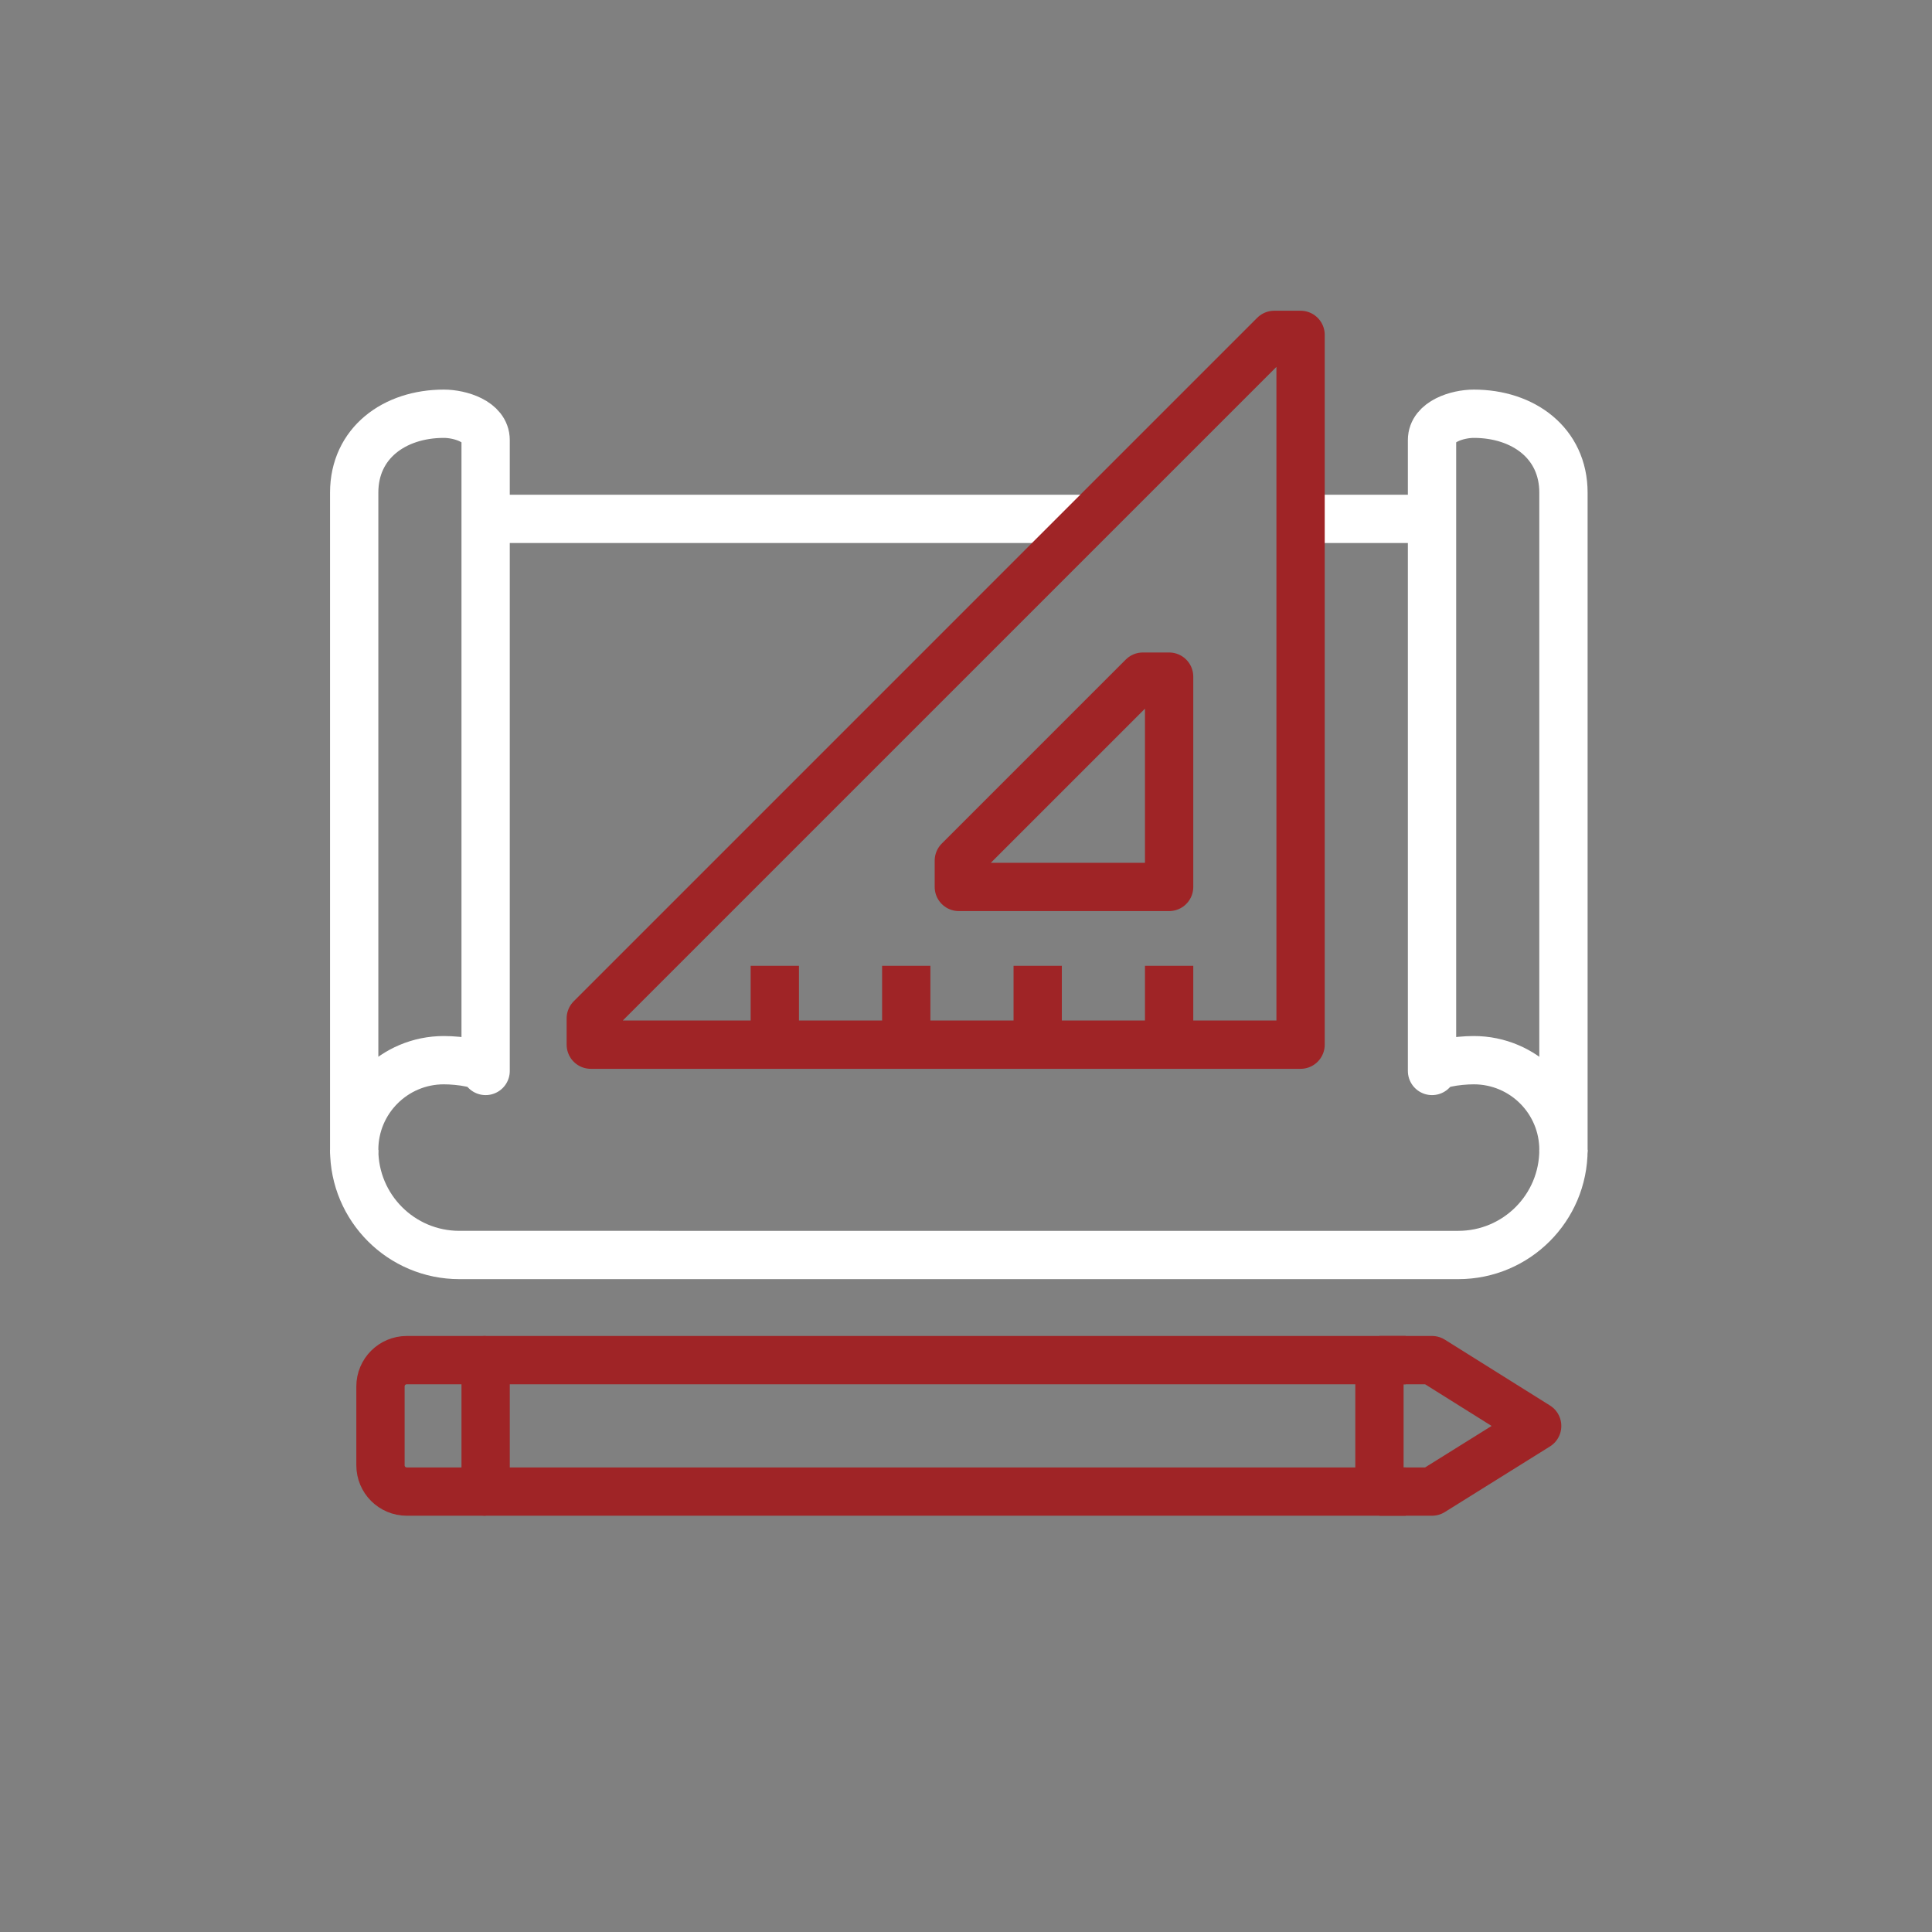
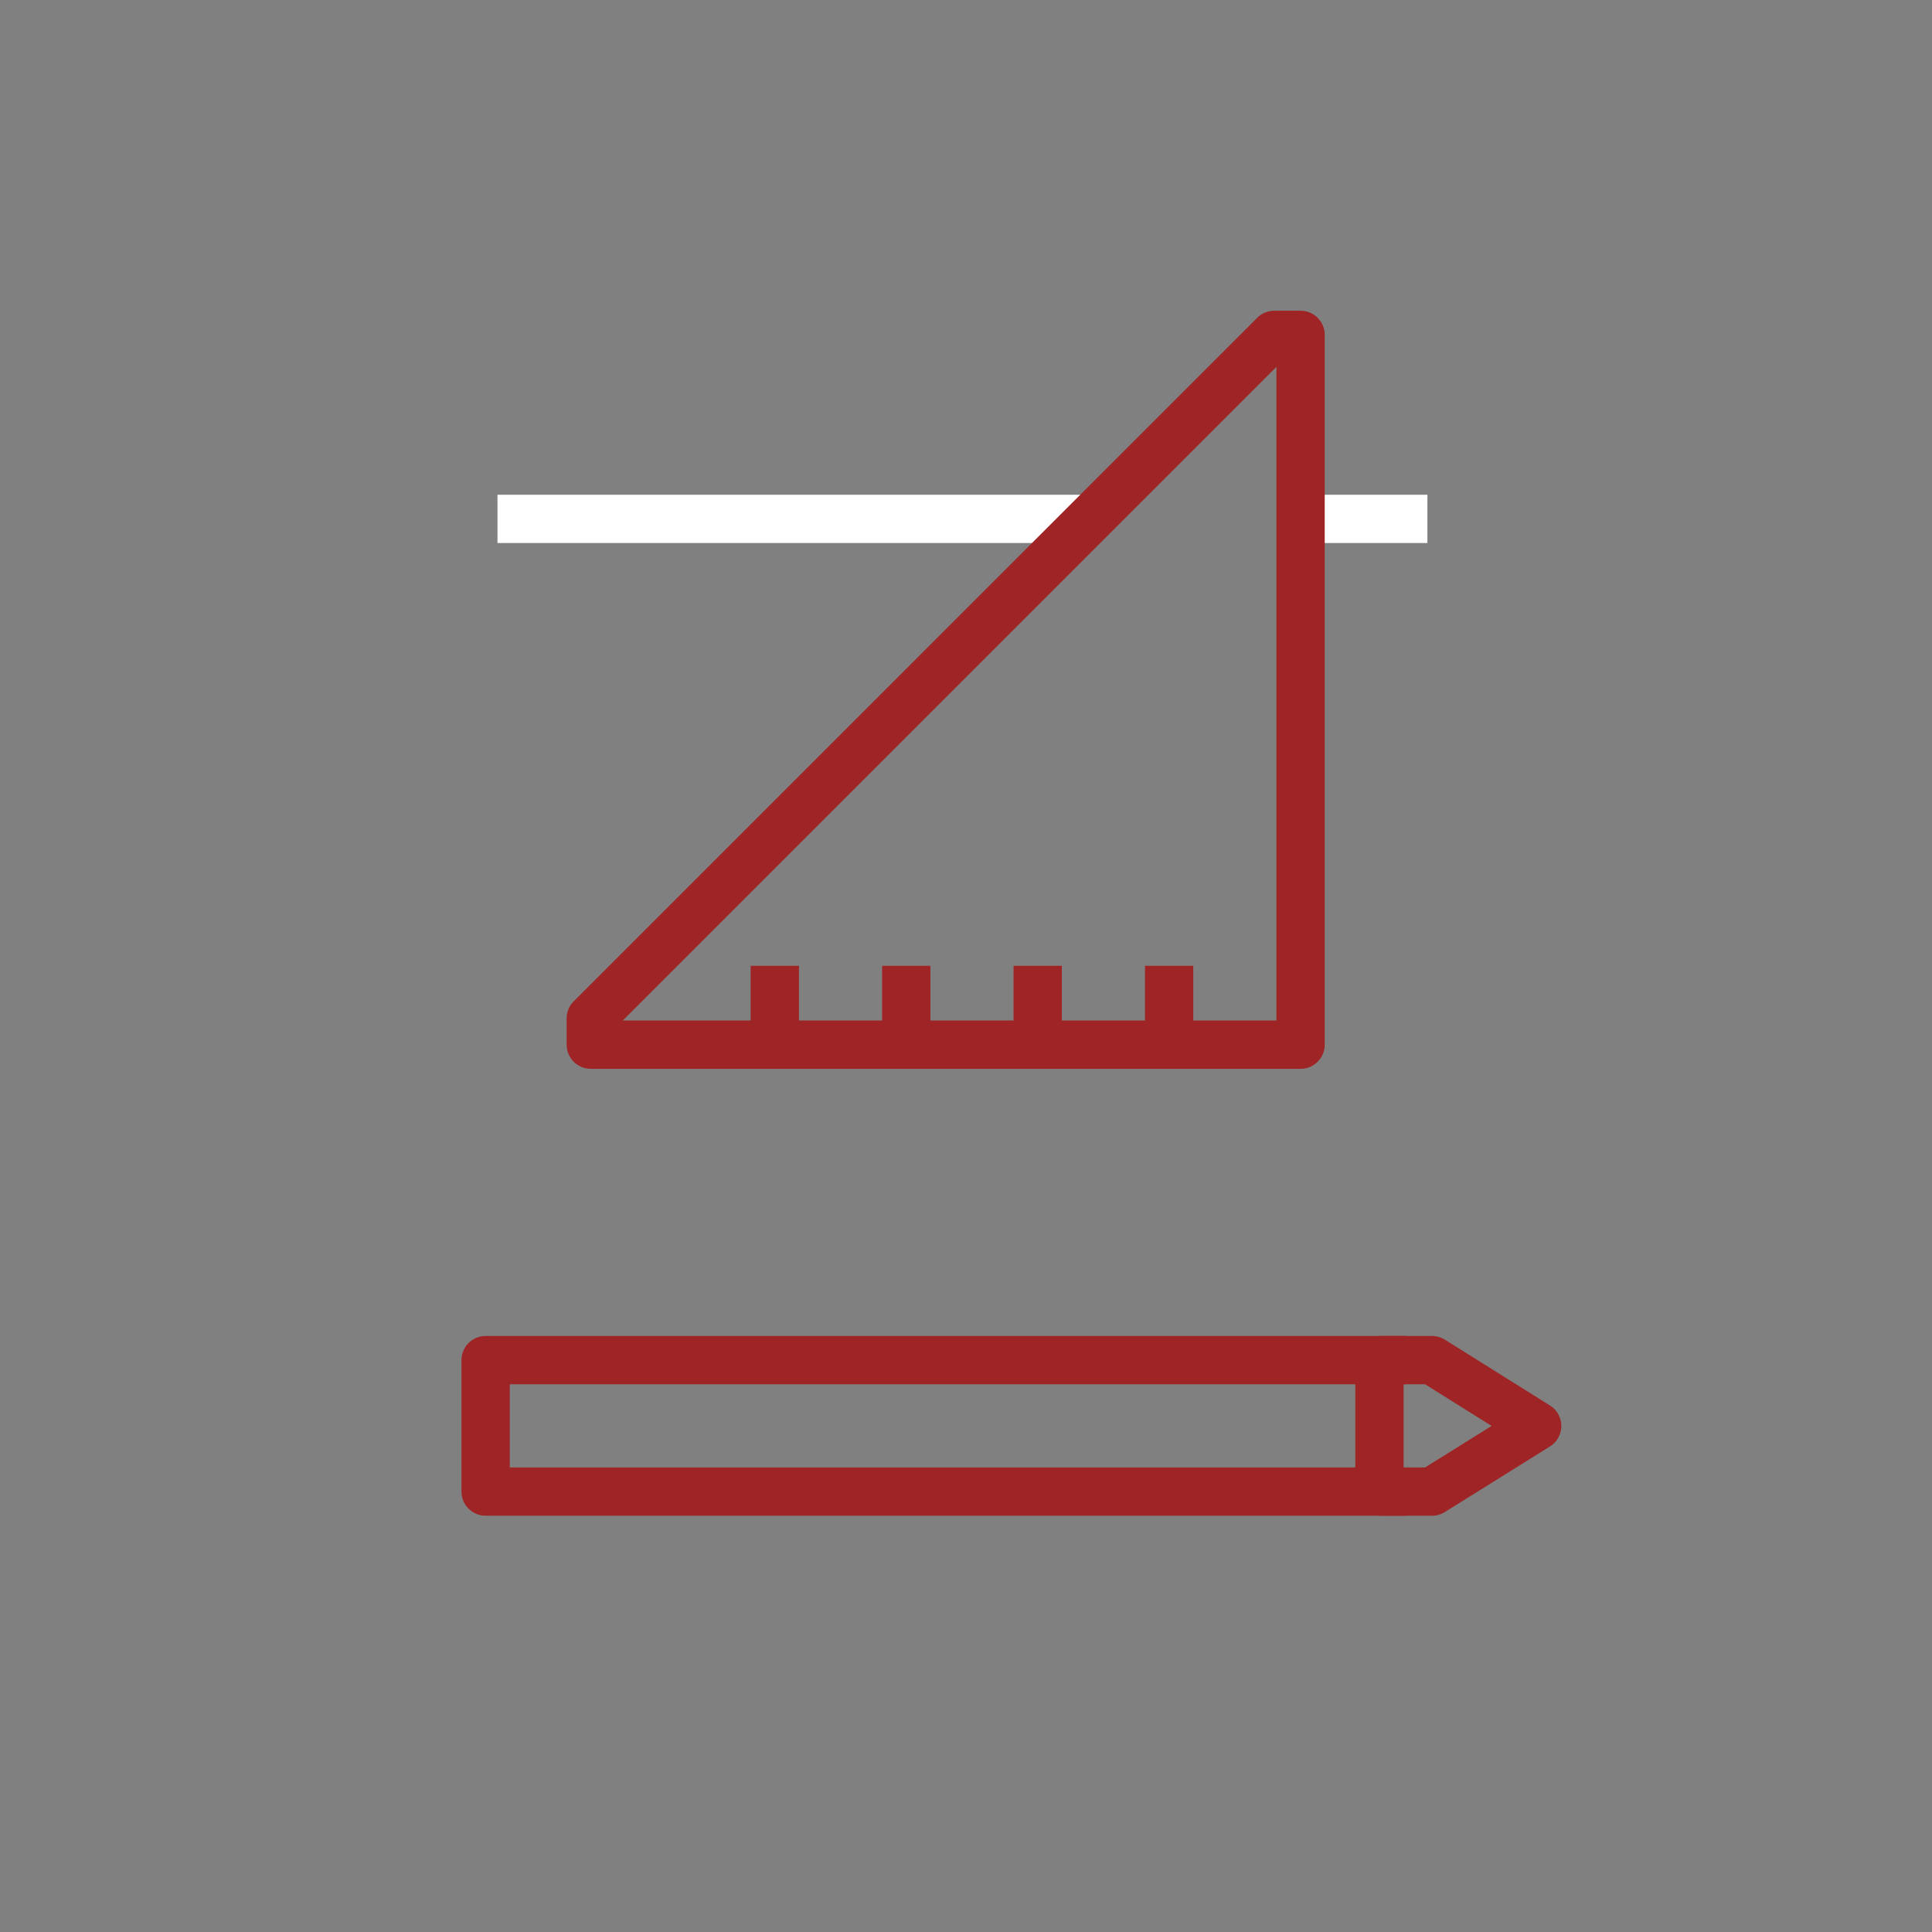
<svg xmlns="http://www.w3.org/2000/svg" version="1.1" id="Layer_1" x="0px" y="0px" width="200px" height="200px" viewBox="0 0 200 200" enable-background="new 0 0 200 200" xml:space="preserve">
  <rect x="0" y="0" width="200" height="200" fill="#808080" stroke="none" />
  <g>
-     <path fill="none" stroke="#FFFFFF" stroke-width="5" stroke-linejoin="round" stroke-miterlimit="10" d="M50.272,110.865   c0-0.737-2.637-1.115-4.327-1.115c-5.126,0-9.279,4.154-9.279,9.278V50.995c0-5.125,4.154-8.164,9.279-8.164   c1.69,0,4.327,0.799,4.327,2.722V110.865z" />
-     <path fill="none" stroke="#FFFFFF" stroke-width="5" stroke-linejoin="round" stroke-miterlimit="10" d="M148.243,110.865   c0-0.737,2.636-1.115,4.326-1.115c5.126,0,9.279,4.154,9.279,9.278V50.995c0-5.125-4.153-8.164-9.279-8.164   c-1.69,0-4.326,0.799-4.326,2.722V110.865z" />
    <line fill="none" stroke="#FFFFFF" stroke-width="5" stroke-linejoin="round" stroke-miterlimit="10" x1="112.578" y1="53.716" x2="51.499" y2="53.716" />
    <line fill="none" stroke="#FFFFFF" stroke-width="5" stroke-linejoin="round" stroke-miterlimit="10" x1="147.765" y1="53.716" x2="134.158" y2="53.716" />
-     <path fill="none" stroke="#FFFFFF" stroke-width="5" stroke-linejoin="round" stroke-miterlimit="10" d="M161.849,119.028   c0,6.012-4.874,10.888-10.885,10.888H47.552c-6.012,0-10.886-4.876-10.886-10.888" />
    <path fill="none" stroke="#9F2426" stroke-width="5" stroke-linejoin="round" stroke-miterlimit="10" d="M61.158,105.421v2.723   h73.477V34.667h-2.722L61.158,105.421z" />
    <line fill="none" stroke="#9F2426" stroke-width="5" stroke-linejoin="round" stroke-miterlimit="10" x1="121.027" y1="99.979" x2="121.027" y2="108.144" />
    <line fill="none" stroke="#9F2426" stroke-width="5" stroke-linejoin="round" stroke-miterlimit="10" x1="107.422" y1="99.979" x2="107.422" y2="108.144" />
    <line fill="none" stroke="#9F2426" stroke-width="5" stroke-linejoin="round" stroke-miterlimit="10" x1="93.815" y1="99.979" x2="93.815" y2="108.144" />
    <line fill="none" stroke="#9F2426" stroke-width="5" stroke-linejoin="round" stroke-miterlimit="10" x1="80.208" y1="99.979" x2="80.208" y2="108.144" />
-     <polygon fill="none" stroke="#9F2426" stroke-width="5" stroke-linejoin="round" stroke-miterlimit="10" points="118.307,70.045    121.027,70.045 121.027,91.815 99.258,91.815 99.258,89.094  " />
    <polyline fill="none" stroke="#9F2426" stroke-width="5" stroke-linejoin="round" stroke-miterlimit="10" points="142.8,154.407    148.243,154.407 159.127,147.616 148.243,140.8 142.8,140.8  " />
    <polyline fill="none" stroke="#9F2426" stroke-width="5" stroke-linejoin="round" stroke-miterlimit="10" points="145.521,140.8    50.272,140.8 50.272,154.407 145.521,154.407  " />
    <line fill="none" stroke="#9F2426" stroke-width="5" stroke-linejoin="round" stroke-miterlimit="10" x1="142.8" y1="154.407" x2="142.8" y2="140.8" />
-     <path fill="none" stroke="#9F2426" stroke-width="5" stroke-linejoin="round" stroke-miterlimit="10" d="M50.272,140.8h-8.164   c-1.502,0-2.721,1.219-2.721,2.722v8.164c0,1.504,1.218,2.722,2.721,2.722h8.164" />
  </g>
</svg>